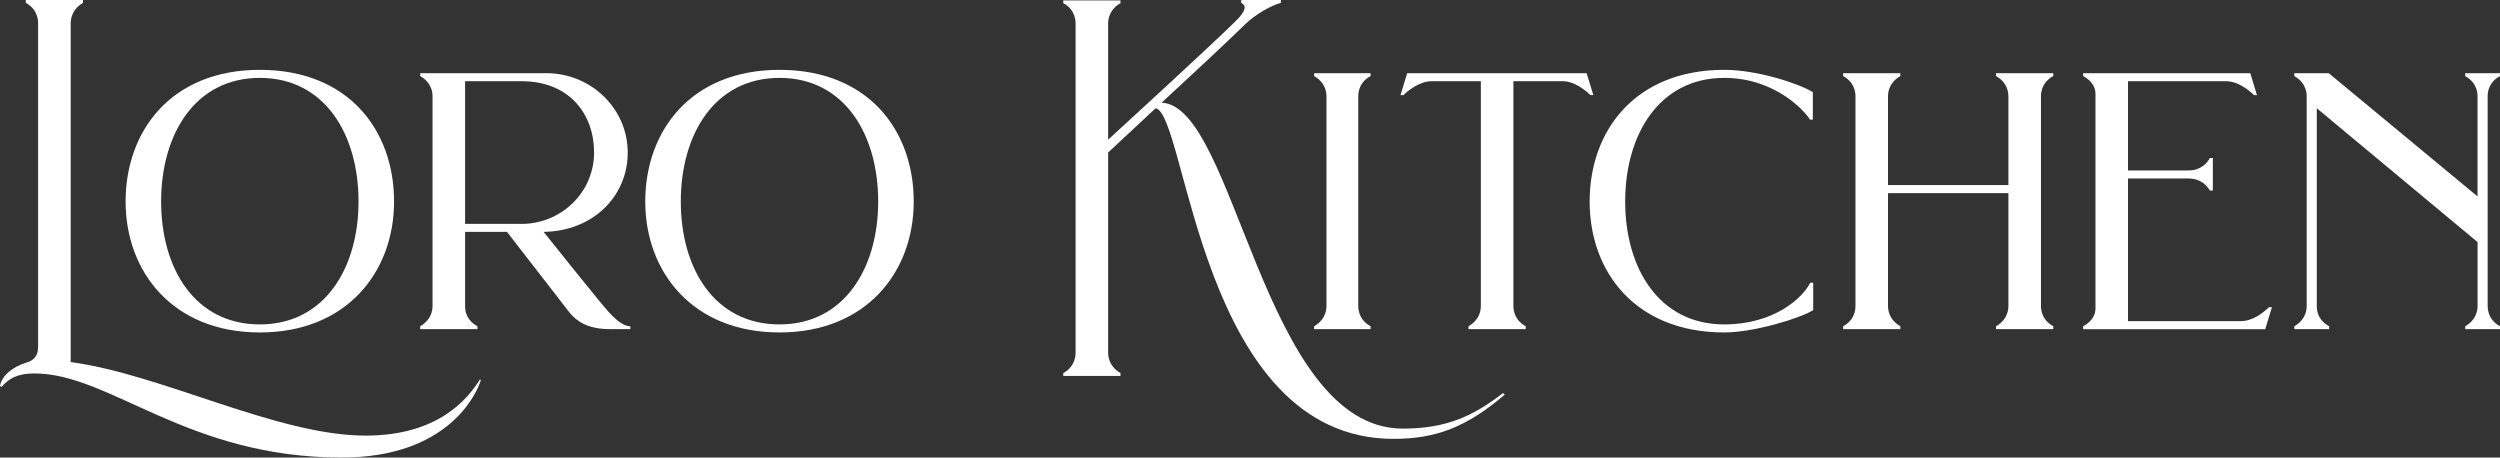
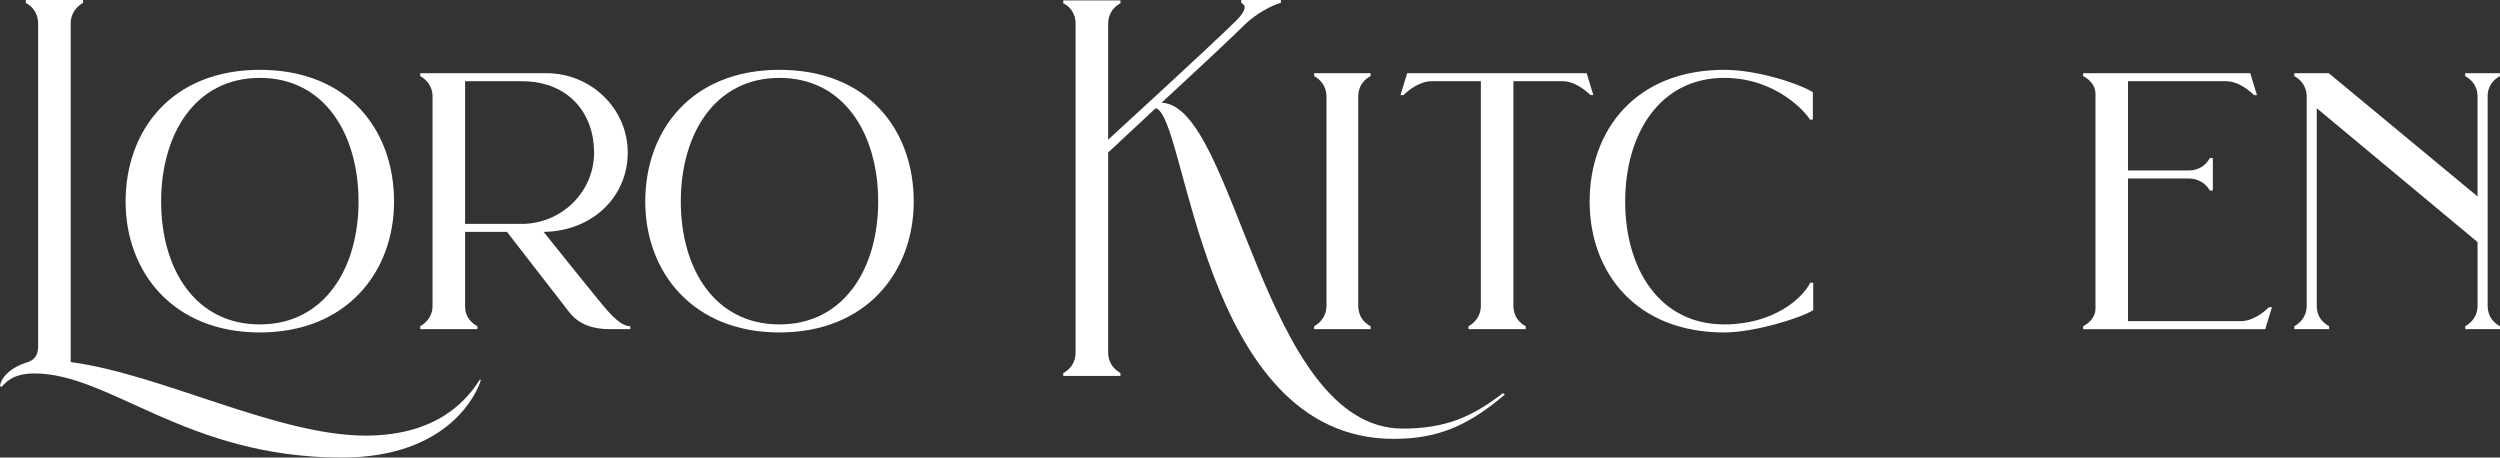
<svg xmlns="http://www.w3.org/2000/svg" width="153" height="28" viewBox="0 0 153 28" fill="none">
  <rect x="0" y="0" width="153" height="28" fill="#333333" stroke="none" />
  <g id="Loro k_Ð»Ð¾Ð³Ð¾_Ð¿Ð¾Ð»Ð½ÑÐ¸Ì_ÑÐµÑÐ½ÑÐ¸Ì 1" clip-path="url(#clip0_80_350)">
    <g id="Ð¡Ð»Ð¾Ð¹ 1">
      <g id="Group">
        <path id="Vector" d="M0 23.613C0.115 22.965 0.801 22.45 1.579 22.202C1.969 22.089 2.334 21.888 2.334 21.195V1.454C2.334 0.738 1.923 0.357 1.579 0.178V0H5.08V0.178C4.76 0.357 4.326 0.738 4.326 1.454V22.159C9.886 22.897 16.956 26.659 22.378 26.659C26.816 26.659 28.623 24.421 29.378 23.211L29.424 23.279C29.196 24.017 27.502 28.002 20.912 28.002C11.416 28.002 6.749 22.854 2.103 22.854C1.004 22.854 0.501 23.213 0.09 23.683L-0.002 23.615L0 23.613Z" fill="white" />
        <path id="Vector_2" d="M24.116 12.333C24.116 16.652 21.21 20.346 15.901 20.346C10.592 20.346 7.687 16.652 7.687 12.333C7.687 8.013 10.477 4.274 15.901 4.274C21.325 4.274 24.116 7.968 24.116 12.333ZM21.942 12.333C21.942 8.237 19.883 4.767 15.901 4.767C11.92 4.767 9.861 8.237 9.861 12.333C9.861 16.428 11.92 19.854 15.901 19.854C19.883 19.854 21.942 16.383 21.942 12.333Z" fill="white" />
        <path id="Vector_3" d="M38.576 19.965V20.143H37.318C35.511 20.143 34.962 19.269 34.618 18.822L31.026 14.189H28.464V18.754C28.464 19.425 28.898 19.807 29.219 19.962V20.141H25.718V19.962C26.038 19.784 26.472 19.402 26.472 18.709V5.909C26.472 5.216 26.038 4.834 25.718 4.656V4.478H33.429C36.176 4.478 38.417 6.65 38.417 9.334C38.417 12.019 36.289 14.146 33.27 14.191C33.911 14.997 36.016 17.616 36.587 18.309C37.044 18.847 37.867 19.967 38.576 19.967V19.965ZM32.125 13.699C34.481 13.586 36.358 11.685 36.358 9.334C36.358 6.984 34.848 4.97 31.919 4.97H28.464V13.699H32.125Z" fill="white" />
        <path id="Vector_4" d="M55.92 12.333C55.92 16.652 53.014 20.346 47.705 20.346C42.396 20.346 39.49 16.652 39.49 12.333C39.49 8.013 42.281 4.274 47.705 4.274C53.129 4.274 55.92 7.968 55.92 12.333ZM53.745 12.333C53.745 8.237 51.687 4.767 47.705 4.767C43.724 4.767 41.665 8.237 41.665 12.333C41.665 16.428 43.724 19.854 47.705 19.854C51.687 19.854 53.745 16.383 53.745 12.333Z" fill="white" />
        <path id="Vector_5" d="M65.072 22.83C65.415 22.651 65.826 22.27 65.826 21.554V1.454C65.826 0.761 65.415 0.357 65.072 0.201V0.023H68.573V0.201C68.252 0.357 67.818 0.761 67.818 1.454V8.549C68.986 7.474 73.928 2.954 75.62 1.296C76.282 0.648 76.282 0.334 75.964 0.176V-0.002H78.389V0.176C77.84 0.31 76.834 0.87 76.215 1.475C75.186 2.482 73.011 4.518 71.089 6.286C75.62 6.442 77.289 26.23 85.847 26.23C88.455 26.23 90.103 25.514 91.98 24.058L92.095 24.148C89.761 26.14 87.885 26.858 85.277 26.858C73.424 26.858 72.647 7.004 70.724 6.625L67.818 9.334V21.554C67.818 22.27 68.252 22.651 68.573 22.83V23.008H65.072V22.83Z" fill="white" />
        <path id="Vector_6" d="M80.425 19.965C80.746 19.786 81.18 19.405 81.18 18.711V5.909C81.18 5.216 80.746 4.834 80.425 4.656V4.478H83.88V4.656C83.536 4.834 83.125 5.216 83.125 5.909V18.711C83.125 19.405 83.536 19.786 83.88 19.965V20.143H80.425V19.965Z" fill="white" />
        <path id="Vector_7" d="M97.515 5.819H97.333C97.012 5.505 96.349 4.968 95.618 4.968H92.62V18.711C92.62 19.405 93.03 19.786 93.374 19.965V20.143H89.873V19.965C90.194 19.786 90.628 19.405 90.628 18.711V4.97H87.606C86.898 4.97 86.21 5.507 85.891 5.821H85.709L86.12 4.478H97.102L97.513 5.821L97.515 5.819Z" fill="white" />
        <path id="Vector_8" d="M97.286 12.333C97.286 7.968 100.1 4.274 105.524 4.274C107.56 4.274 110.124 5.126 110.946 5.64V7.318H110.764C110.535 6.894 108.705 4.767 105.524 4.767C101.543 4.767 99.461 8.237 99.461 12.333C99.461 16.428 101.543 19.854 105.524 19.854C108.545 19.854 110.306 18.264 110.787 17.302H110.969V18.98C110.191 19.472 107.354 20.346 105.524 20.346C100.102 20.346 97.286 16.652 97.286 12.333Z" fill="white" />
-         <path id="Vector_9" d="M112.8 19.965C113.144 19.786 113.555 19.405 113.555 18.711V5.909C113.555 5.216 113.144 4.834 112.8 4.656V4.478H116.301V4.656C115.98 4.834 115.546 5.216 115.546 5.909V11.326H122.914V5.909C122.914 5.216 122.48 4.834 122.159 4.656V4.478H125.661V4.656C125.317 4.834 124.906 5.216 124.906 5.909V18.711C124.906 19.405 125.317 19.786 125.661 19.965V20.143H122.159V19.965C122.48 19.786 122.914 19.405 122.914 18.711V11.818H115.546V18.711C115.546 19.405 115.98 19.786 116.301 19.965V20.143H112.8V19.965Z" fill="white" />
        <path id="Vector_10" d="M127.488 19.965C127.786 19.809 128.243 19.472 128.243 18.867V5.753C128.243 5.148 127.786 4.814 127.488 4.656V4.478H137.716L138.127 5.821H137.944C137.623 5.507 136.961 4.97 136.227 4.97H130.233V10.431H133.94C134.671 10.431 135.061 10.007 135.244 9.671H135.426V11.662H135.244C135.061 11.348 134.671 10.924 133.94 10.924H130.233V19.653H137.143C137.875 19.653 138.54 19.115 138.86 18.802H139.043L138.632 20.145H127.488V19.966V19.965Z" fill="white" />
        <path id="Vector_11" d="M152.245 5.909V18.711C152.245 19.405 152.656 19.786 153 19.965V20.143H150.872V19.965C151.193 19.786 151.627 19.405 151.627 18.711V14.816L141.787 6.625V18.711C141.787 19.45 142.221 19.786 142.542 19.965V20.143H140.414V19.965C140.735 19.786 141.169 19.405 141.169 18.711V5.909C141.169 5.216 140.735 4.834 140.414 4.656V4.478H142.519L151.625 12.021V5.911C151.625 5.195 151.191 4.836 150.87 4.658V4.48H152.998V4.658C152.654 4.836 152.243 5.218 152.243 5.911L152.245 5.909Z" fill="white" />
      </g>
    </g>
  </g>
  <defs>
    <clipPath id="clip0_80_350">
      <rect width="153" height="28" fill="white" />
    </clipPath>
  </defs>
</svg>